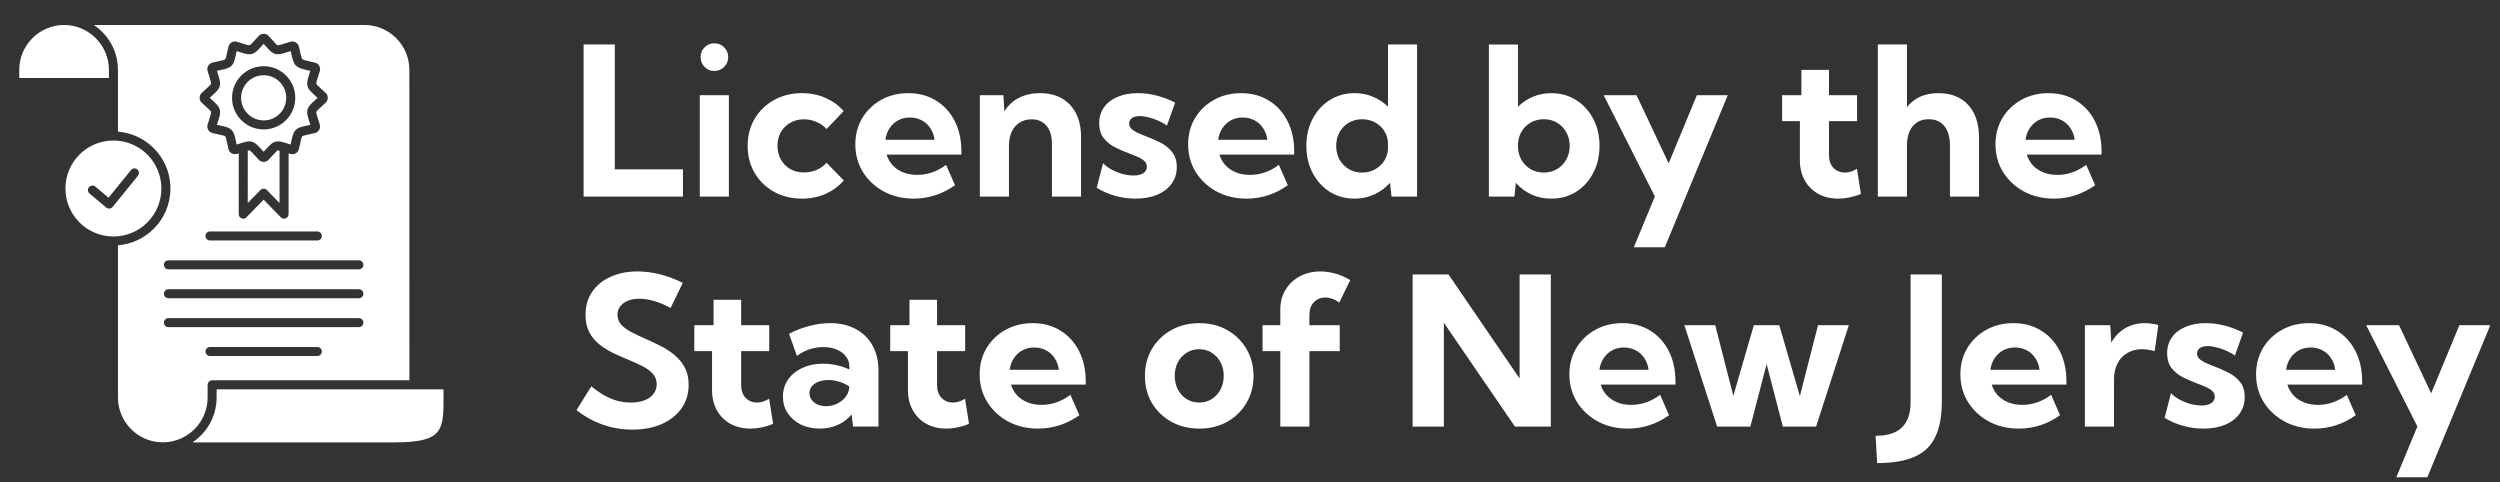
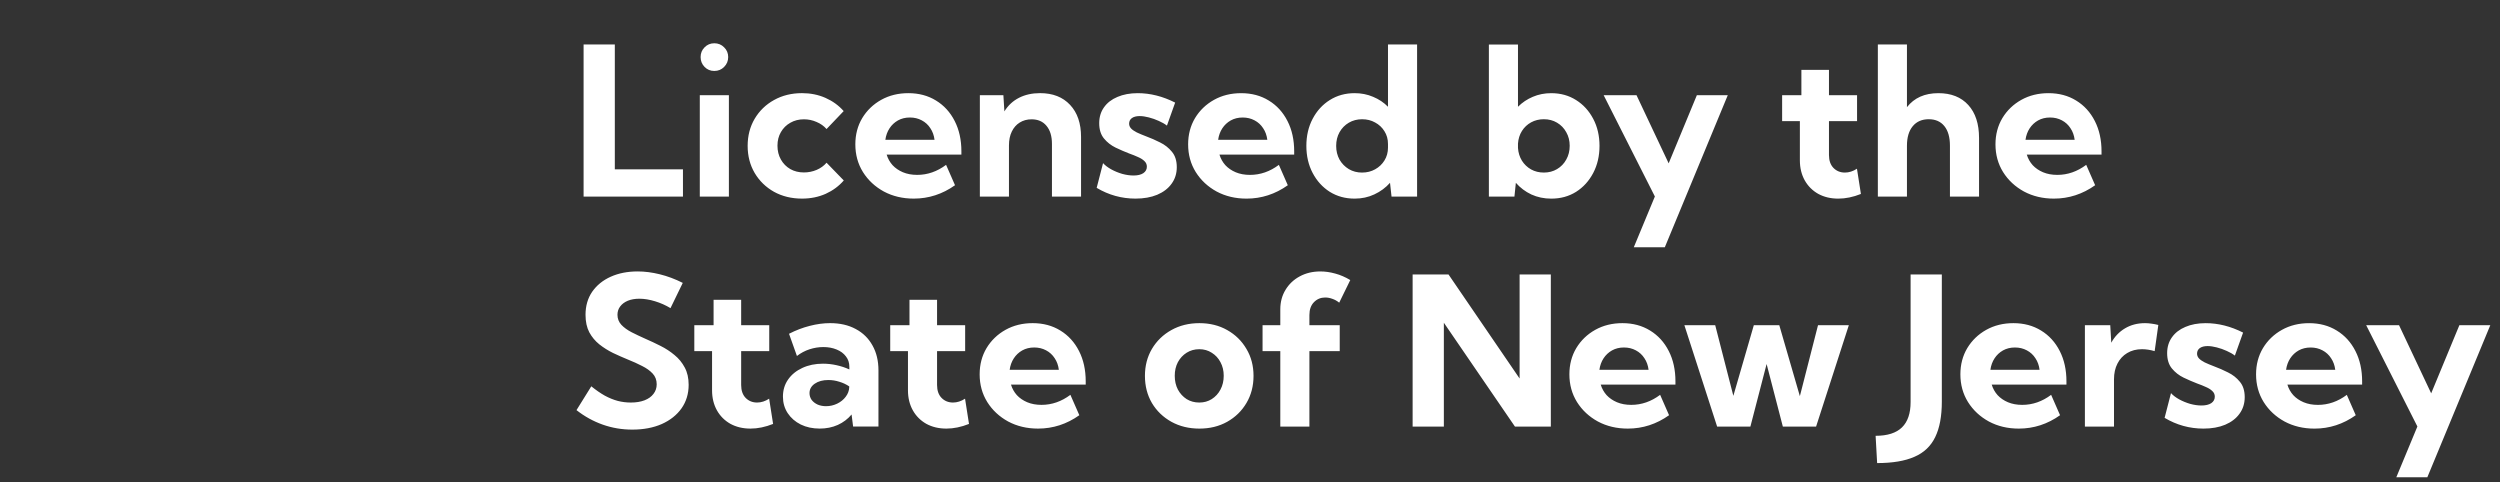
<svg xmlns="http://www.w3.org/2000/svg" fill="none" height="65" viewBox="0 0 337 65" width="337">
  <rect x="0" y="0" width="337" height="65" fill="#333333" stroke="none" />
  <g fill="#fff">
-     <path clip-rule="evenodd" d="m12.068 26.087c-.258-.215-.291-.599-.076-.857s.599-.291.857-.076l1.782 1.494 3.023-3.724c.212-.26.594-.301.854-.088.26.212.298.594.088.854l-3.39 4.178c-.007.012-.017.021-.026.033-.215.258-.599.291-.857.076zm7.792-5.251c-1.169-1.169-2.787-1.894-4.571-1.894-1.787 0-3.402.723-4.574 1.894-1.169 1.169-1.894 2.787-1.894 4.574s.723 3.402 1.894 4.574c1.169 1.169 2.787 1.894 4.574 1.894 1.785 0 3.402-.723 4.571-1.894 1.169-1.169 1.894-2.787 1.894-4.574s-.723-3.402-1.894-4.574zm28.516 18.151c.336 0 .608.272.608.608s-.272.608-.608.608h-25.671c-.336 0-.608-.272-.608-.608s.272-.608.608-.608zm0 3.894c.336 0 .608.272.608.608s-.272.608-.608.608h-25.671c-.336 0-.608-.272-.608-.608 0-.336.272-.608.608-.608zm-5.602 3.894c.336 0 .608.272.608.608s-.272.608-.608.608h-14.465c-.336 0-.608-.272-.608-.608s.272-.608.608-.608zm5.602-11.681c.336 0 .608.272.608.608s-.272.608-.608.608h-25.671c-.336 0-.608-.272-.608-.608s.272-.608.608-.608zm-5.602-3.894c.336 0 .608.272.608.608s-.272.608-.608.608h-14.465c-.336 0-.608-.272-.608-.608s.272-.608.608-.608zm-3.538-24.061c-.012-.055-.026-.117-.06-.253-.143.043-.246.076-.341.105-.866.27-1.284.398-1.744.274-.446-.119-.699-.403-1.186-.947l.002-.002c-.103-.115-.22-.246-.367-.406-.103.11-.2.217-.289.315-.558.616-.837.921-1.298 1.045-.461.124-.854-.002-1.639-.251-.129-.041-.267-.084-.41-.129-.036.157-.067.296-.093.422-.177.806-.265 1.21-.601 1.546-.336.336-.74.425-1.546.601-.127.026-.263.057-.422.093.045.143.088.282.129.41.251.787.375 1.181.251 1.639-.124.461-.429.74-1.04 1.298-.098.091-.205.186-.315.289.11.103.217.198.315.289.611.558.918.837 1.04 1.298.124.46-.002.854-.251 1.641-.041.129-.084.267-.129.408.157.036.296.067.42.093.806.177 1.21.265 1.546.601s.425.74.601 1.546c.026.126.057.262.093.42.143-.045.281-.088.41-.129.787-.251 1.181-.375 1.639-.251.461.124.74.429 1.296 1.04.091.098.186.205.289.315.103-.11.198-.217.289-.315.558-.611.837-.918 1.298-1.04.461-.124.854.002 1.641.251.126.041.267.084.408.129.036-.158.067-.296.093-.42.176-.806.265-1.21.601-1.546s.74-.425 1.546-.601c.126-.026.262-.057.42-.093-.045-.143-.088-.282-.129-.41-.251-.787-.375-1.179-.251-1.639.124-.461.429-.74 1.04-1.298.098-.091.205-.186.315-.289-.11-.103-.217-.198-.315-.289-.613-.558-.919-.837-1.04-1.298-.124-.46.002-.854.251-1.641.041-.129.084-.267.129-.41-.138-.033-.217-.05-.289-.067-.864-.196-1.298-.293-1.653-.647-.348-.358-.449-.802-.654-1.699zm-5.838 13.162c.117-.026.193-.036.243-.021.117.031.315.248.713.685.143.157.308.339.532.575.012.014.026.026.038.038.174.165.396.246.618.246s.444-.081.618-.246c.014-.012.026-.026.038-.038.222-.236.387-.418.53-.573.398-.434.597-.654.713-.685.05-.012.126-.005.243.021v7.069l-1.708-1.754c-.234-.241-.618-.246-.859-.012-.577.577-1.15 1.169-1.72 1.758zm4.297-9.266c.551.551.892 1.312.892 2.152 0 .842-.341 1.601-.892 2.152s-1.312.892-2.152.892c-.842 0-1.601-.341-2.152-.892s-.892-1.312-.892-2.152c0-.842.341-1.601.892-2.152s1.312-.892 2.152-.892 1.601.341 2.152.892zm-2.154-2.109c1.176 0 2.243.477 3.013 1.248.771.771 1.248 1.837 1.248 3.013s-.477 2.243-1.248 3.013c-.771.771-1.837 1.248-3.013 1.248-1.176 0-2.243-.477-3.013-1.248-.771-.771-1.248-1.837-1.248-3.013s.477-2.243 1.248-3.013c.771-.771 1.837-1.248 3.013-1.248zm-6.339 43.557v1.105c0 1.997-.816 3.812-2.133 5.127-.341.341-.713.647-1.117.916h27.136c6.737 0 6.728-1.575 6.7-6.582l-.002-.566h-3.991l-26.592.002zm-26.606-41.966h12.086v-1.105c0-1.661-.68-3.171-1.775-4.268-1.095-1.095-2.605-1.775-4.268-1.775-1.661-.002-3.171.678-4.266 1.773-1.097 1.095-1.777 2.608-1.777 4.268zm46.544-7.15h-36.488c.401.267.775.575 1.117.914 1.315 1.315 2.133 3.13 2.133 5.127v8.338c1.878.148 3.567.971 4.824 2.226 1.391 1.391 2.25 3.311 2.25 5.432s-.859 4.042-2.25 5.432c-1.255 1.255-2.944 2.078-4.824 2.226v20.523c0 1.661.68 3.173 1.775 4.268s2.605 1.775 4.268 1.775c1.661 0 3.173-.68 4.268-1.775 1.095-1.095 1.775-2.605 1.775-4.268v-1.713c0-.336.272-.608.608-.608h26.592l-.005-41.854c0-1.661-.68-3.171-1.775-4.268-1.095-1.095-2.605-1.775-4.268-1.775zm-10.24 25.499c0 .336-.272.608-.608.608-.186 0-.355-.084-.465-.217l-2.286-2.345-2.286 2.345c-.112.134-.279.217-.465.217-.336 0-.608-.272-.608-.608v-8.193c-.076.024-.158.048-.248.074l-.05.012v.002c-.232.055-.463.014-.656-.098-.196-.112-.348-.296-.415-.522-.007-.021-.012-.038-.014-.05-.067-.279-.124-.542-.174-.768-.127-.573-.189-.859-.274-.942s-.37-.148-.942-.274c-.227-.05-.491-.107-.768-.174-.017-.005-.033-.01-.05-.014-.229-.069-.413-.22-.522-.413-.012-.019-.021-.038-.029-.057-.088-.181-.119-.394-.069-.604.005-.017.009-.033.014-.05.096-.32.167-.549.231-.747.179-.563.267-.845.236-.962-.031-.117-.248-.315-.685-.713-.157-.143-.336-.308-.573-.53-.012-.012-.024-.024-.036-.036l-.002-.002c-.165-.172-.246-.394-.246-.618h-.002c0-.222.084-.444.246-.618.012-.012.026-.026.038-.038.236-.222.418-.389.575-.532.434-.396.654-.596.685-.713.031-.117-.06-.399-.236-.962-.062-.198-.136-.427-.232-.747l-.014-.05c-.055-.231-.014-.463.098-.656l.002-.002h-.002c.112-.193.293-.344.522-.413.024-.007.041-.012.05-.014.279-.064.542-.124.771-.174.57-.126.857-.188.942-.272.084-.086.148-.37.272-.942.05-.227.107-.491.174-.771.005-.017.01-.033.014-.05.069-.229.22-.413.413-.523.019-.012.038-.021.057-.029.181-.091.394-.119.604-.069.012.002.026.007.05.014.32.095.549.167.747.231.563.179.845.267.962.236.117-.031.315-.248.713-.685.143-.157.308-.336.53-.573.012-.014.026-.026.038-.038.174-.165.396-.246.618-.246s.444.081.618.246c.012.012.024.024.036.036l.002.002c.224.239.437.475.616.675l.002.002.002-.002c.327.367.496.556.592.582.124.033.434-.062 1.074-.262.234-.072.496-.155.67-.205l.05-.012v-.002c.231-.055.465-.014.661.098.193.112.346.293.413.523.007.021.012.038.014.05.009.043.076.332.134.589.15.661.224.99.339 1.102.11.11.427.181 1.059.324.253.057.534.122.627.143l.05.014c.229.069.413.219.522.413.012.019.021.038.029.057.088.181.119.394.069.604-.005.017-.009.033-.014.05-.095.32-.167.549-.231.747-.179.563-.267.845-.236.962s.248.315.685.713c.158.143.336.308.573.53.014.012.026.026.038.038.165.174.246.396.246.618s-.084.444-.246.618l-.038.038c-.236.224-.417.389-.575.532-.434.396-.654.596-.685.713s.06.399.236.962c.062.198.136.427.231.747l.012.05h.002c.055.231.014.465-.098.661-.012.019-.024.038-.036.055-.115.167-.281.296-.487.358-.017.005-.033.009-.05.014-.279.064-.542.124-.768.174-.573.126-.857.188-.942.274s-.148.37-.274.942c-.05.227-.107.491-.174.768-.002.012-.007.026-.014.05-.069.229-.22.41-.413.522-.193.112-.427.153-.661.098-.017-.005-.033-.009-.05-.014-.088-.026-.172-.052-.248-.074l-.007 8.19z" fill-rule="evenodd" />
    <path d="m92.063 26.5h-13.395v-20.503h4.21v16.826h9.185zm4.224-16.935c-.519 0-.957-.182-1.312-.547-.355-.364-.533-.806-.533-1.326s.178-.957.533-1.312c.355-.364.793-.547 1.312-.547.528 0 .97.182 1.326.547.364.355.547.793.547 1.312s-.182.961-.547 1.326c-.355.364-.797.547-1.326.547zm1.968 16.935h-3.923v-13.669h3.923zm15.486-2.173c-.665.765-1.48 1.367-2.446 1.804-.966.428-2.028.642-3.185.642-1.403 0-2.661-.305-3.773-.916-1.102-.62-1.973-1.467-2.61-2.542-.629-1.075-.944-2.292-.944-3.65 0-1.367.315-2.583.944-3.65.637-1.075 1.508-1.918 2.61-2.529 1.112-.62 2.37-.929 3.773-.929 1.148 0 2.205.214 3.171.642s1.781 1.021 2.447 1.777l-2.31 2.419c-.356-.41-.807-.729-1.354-.957-.537-.237-1.102-.355-1.694-.355-.684 0-1.294.155-1.832.465-.538.301-.961.72-1.271 1.258-.31.529-.465 1.139-.465 1.832 0 .702.155 1.326.465 1.873.31.547.733.975 1.271 1.285.538.301 1.148.451 1.832.451.592 0 1.161-.114 1.708-.342.547-.237.993-.56 1.34-.97zm14.995.642c-1.695 1.203-3.549 1.804-5.563 1.804-1.495 0-2.839-.319-4.033-.957-1.184-.647-2.123-1.522-2.815-2.624-.684-1.103-1.025-2.346-1.025-3.732 0-1.321.309-2.501.929-3.54.629-1.039 1.481-1.859 2.556-2.46s2.296-.902 3.663-.902c1.413 0 2.656.333 3.732.998 1.075.656 1.913 1.576 2.515 2.761.601 1.175.902 2.538.902 4.087v.437h-10.074c.164.538.428 1.012.793 1.421.374.401.838.72 1.394.957.565.237 1.208.355 1.927.355 1.395 0 2.693-.451 3.896-1.353zm-9.391-6.123h6.63c-.073-.592-.26-1.112-.561-1.558-.291-.456-.679-.811-1.162-1.066-.473-.255-1.006-.383-1.599-.383-.601 0-1.139.132-1.613.396-.464.264-.843.62-1.134 1.066-.292.447-.479.961-.561 1.545zm26.381 7.654h-3.923v-7.108c0-1.039-.246-1.85-.738-2.433-.483-.583-1.153-.875-2.009-.875-.602 0-1.135.146-1.6.437-.455.282-.811.688-1.066 1.216-.255.519-.382 1.144-.382 1.873v6.889h-3.923v-13.669h3.171l.136 2.187c.492-.802 1.149-1.412 1.969-1.832.82-.419 1.768-.629 2.843-.629 1.713 0 3.062.528 4.046 1.585.984 1.048 1.476 2.488 1.476 4.319zm2.105-1.175.861-3.335c.273.301.638.579 1.094.834.464.255.961.46 1.489.615.538.146 1.044.219 1.518.219.565 0 1.007-.105 1.325-.314.319-.219.479-.51.479-.875 0-.301-.109-.551-.328-.752-.21-.21-.497-.392-.861-.547-.356-.164-.752-.324-1.189-.478-.593-.228-1.203-.492-1.832-.793-.62-.301-1.144-.711-1.572-1.23-.428-.519-.642-1.207-.642-2.064 0-.82.214-1.531.642-2.132.428-.611 1.034-1.08 1.818-1.408.784-.337 1.695-.506 2.734-.506 1.685 0 3.367.424 5.043 1.271l-1.107 3.103c-.291-.228-.656-.437-1.093-.629-.438-.201-.889-.36-1.353-.478-.456-.118-.866-.178-1.231-.178-.446 0-.797.091-1.052.273-.246.182-.369.433-.369.752 0 .237.086.451.26.642.173.182.428.36.765.533.346.164.77.342 1.271.533.62.228 1.244.501 1.873.82.638.31 1.171.729 1.599 1.258.437.519.656 1.212.656 2.078 0 .847-.232 1.59-.697 2.228-.456.638-1.103 1.135-1.941 1.49-.829.346-1.804.519-2.925.519-1.868 0-3.613-.483-5.235-1.449zm25.765-.355c-1.695 1.203-3.549 1.804-5.563 1.804-1.494 0-2.838-.319-4.032-.957-1.185-.647-2.123-1.522-2.816-2.624-.683-1.103-1.025-2.346-1.025-3.732 0-1.321.31-2.501.929-3.54.629-1.039 1.481-1.859 2.557-2.46 1.075-.601 2.296-.902 3.663-.902 1.412 0 2.656.333 3.731.998 1.076.656 1.914 1.576 2.515 2.761.602 1.175.902 2.538.902 4.087v.437h-10.073c.164.538.428 1.012.792 1.421.374.401.839.72 1.395.957.565.237 1.207.355 1.927.355 1.394 0 2.693-.451 3.895-1.353zm-9.39-6.123h6.629c-.073-.592-.259-1.112-.56-1.558-.292-.456-.679-.811-1.162-1.066-.474-.255-1.007-.383-1.599-.383-.602 0-1.139.132-1.613.396-.465.264-.843.62-1.135 1.066-.291.447-.478.961-.56 1.545zm26.818 7.654h-3.445l-.205-1.859c-.583.656-1.285 1.175-2.105 1.558-.811.383-1.699.574-2.665.574-1.248 0-2.365-.305-3.349-.916-.975-.62-1.745-1.467-2.31-2.542s-.847-2.292-.847-3.65c0-1.367.282-2.583.847-3.65.565-1.075 1.335-1.918 2.31-2.529.984-.62 2.101-.929 3.349-.929.893 0 1.722.164 2.488.492.774.319 1.444.765 2.009 1.34v-8.393h3.923zm-7.409-3.24c.647 0 1.231-.146 1.75-.437.528-.292.948-.688 1.257-1.189.319-.51.479-1.089.479-1.736v-.492c0-.647-.16-1.221-.479-1.722-.309-.501-.729-.893-1.257-1.175-.519-.292-1.103-.437-1.75-.437-.665 0-1.262.155-1.79.465-.529.31-.948.738-1.258 1.285-.3.538-.451 1.153-.451 1.845 0 .683.151 1.298.451 1.845.31.538.729.966 1.258 1.285.528.31 1.125.465 1.79.465zm20.531 3.24h-3.445v-20.503h3.923v8.393c.574-.574 1.239-1.021 1.996-1.34.765-.328 1.594-.492 2.487-.492 1.258 0 2.374.31 3.349.929.975.611 1.745 1.454 2.31 2.529.565 1.066.848 2.283.848 3.65 0 1.358-.283 2.574-.848 3.65s-1.335 1.923-2.31 2.542c-.975.611-2.091.916-3.349.916-.966 0-1.859-.187-2.679-.56-.811-.383-1.508-.907-2.091-1.572zm3.964-3.24c.665 0 1.257-.155 1.777-.465.528-.31.943-.738 1.243-1.285.31-.547.465-1.166.465-1.859 0-.683-.155-1.294-.465-1.832-.3-.547-.715-.975-1.243-1.285-.52-.31-1.112-.465-1.777-.465-.629 0-1.203.141-1.723.424-.51.282-.92.67-1.23 1.162-.31.492-.487 1.057-.533 1.695v.601c.046.638.223 1.207.533 1.709.31.492.72.884 1.23 1.175.511.282 1.085.424 1.723.424zm16.306 10.074h-4.182l2.843-6.848-6.903-13.655h4.429l4.333 9.185 3.8-9.185h4.169zm26.435-7.19c-1.048.419-2.064.629-3.048.629-1.02 0-1.922-.214-2.706-.642-.775-.437-1.381-1.043-1.818-1.818-.437-.784-.656-1.686-.656-2.706v-5.276h-2.392v-3.499h2.597v-3.417h3.718v3.417h3.786v3.499h-3.786v4.565c0 .747.205 1.331.615 1.75.41.41.92.615 1.531.615.556 0 1.098-.173 1.626-.519zm2.283.355v-20.503h3.923v8.447c.984-1.258 2.397-1.886 4.237-1.886 1.723 0 3.067.533 4.033 1.599.965 1.057 1.448 2.538 1.448 4.442v7.901h-3.923v-6.862c0-1.139-.25-2.018-.751-2.638-.501-.62-1.203-.929-2.105-.929-.921 0-1.64.314-2.16.943-.519.629-.779 1.504-.779 2.624v6.862zm29.292-1.531c-1.695 1.203-3.549 1.804-5.563 1.804-1.495 0-2.839-.319-4.032-.957-1.185-.647-2.124-1.522-2.816-2.624-.684-1.103-1.025-2.346-1.025-3.732 0-1.321.31-2.501.929-3.54.629-1.039 1.481-1.859 2.556-2.46s2.297-.902 3.663-.902c1.413 0 2.657.333 3.732.998 1.075.656 1.914 1.576 2.515 2.761.601 1.175.902 2.538.902 4.087v.437h-10.074c.164.538.429 1.012.793 1.421.374.401.838.72 1.394.957.565.237 1.208.355 1.928.355 1.394 0 2.692-.451 3.895-1.353zm-9.39-6.123h6.629c-.073-.592-.26-1.112-.561-1.558-.291-.456-.678-.811-1.161-1.066-.474-.255-1.007-.383-1.6-.383-.601 0-1.139.132-1.612.396-.465.264-.843.62-1.135 1.066s-.478.961-.56 1.545zm-195.325 36.44 1.996-3.212c.629.51 1.235.929 1.818 1.258.592.319 1.175.556 1.75.711.574.146 1.162.219 1.763.219.711 0 1.326-.1 1.845-.301s.92-.487 1.203-.861c.292-.374.437-.806.437-1.298 0-.574-.182-1.057-.547-1.449s-.843-.734-1.435-1.025c-.583-.301-1.216-.588-1.9-.861-.665-.273-1.335-.57-2.009-.888-.665-.328-1.28-.715-1.845-1.162-.556-.447-1.007-.989-1.353-1.627-.337-.647-.506-1.431-.506-2.351 0-1.203.301-2.242.902-3.116.611-.875 1.444-1.549 2.501-2.023 1.057-.474 2.264-.711 3.622-.711.957 0 1.95.128 2.98.383 1.039.255 2.073.642 3.103 1.162l-1.654 3.404c-.647-.392-1.344-.702-2.091-.929-.747-.228-1.449-.342-2.105-.342-.592 0-1.112.091-1.558.273-.437.182-.779.437-1.025.765-.246.319-.369.697-.369 1.134 0 .519.178.971.533 1.353.355.374.816.706 1.381.998.574.292 1.189.583 1.845.875.674.292 1.353.611 2.037.957.693.346 1.321.756 1.886 1.23.574.465 1.034 1.025 1.381 1.681.355.647.533 1.426.533 2.337 0 1.203-.319 2.26-.957 3.171-.638.902-1.526 1.608-2.665 2.119-1.139.501-2.465.752-3.978.752-1.385 0-2.711-.223-3.978-.67-1.267-.447-2.447-1.098-3.54-1.955zm26.503 1.859c-1.048.419-2.064.629-3.048.629-1.02 0-1.923-.214-2.706-.642-.775-.437-1.381-1.043-1.818-1.818-.437-.784-.656-1.686-.656-2.706v-5.276h-2.392v-3.499h2.597v-3.417h3.718v3.417h3.786v3.499h-3.786v4.565c0 .747.205 1.331.615 1.75.41.41.92.615 1.531.615.555 0 1.098-.173 1.626-.519zm14.202.355h-3.417l-.205-1.627c-.501.601-1.121 1.071-1.859 1.408-.738.328-1.549.492-2.433.492-.957 0-1.809-.182-2.556-.547-.747-.374-1.335-.884-1.763-1.531-.429-.656-.643-1.399-.643-2.228 0-.875.232-1.645.697-2.31s1.103-1.185 1.914-1.558c.82-.383 1.749-.574 2.788-.574.611 0 1.221.068 1.832.205.619.137 1.194.328 1.722.574v-.355c0-.547-.155-1.016-.465-1.408-.3-.401-.72-.711-1.257-.929-.529-.219-1.121-.328-1.777-.328-.629 0-1.253.1-1.873.301-.61.201-1.175.501-1.695.902l-1.066-2.993c.921-.474 1.85-.829 2.789-1.066.947-.246 1.863-.369 2.747-.369 1.33 0 2.483.264 3.458.793.975.519 1.727 1.258 2.256 2.214.537.948.806 2.073.806 3.376zm-7.053-2.747c.519 0 1.016-.114 1.49-.342s.856-.538 1.148-.929c.301-.392.46-.825.478-1.298v-.096c-.401-.273-.847-.483-1.339-.629-.483-.155-.975-.232-1.476-.232-.748 0-1.358.164-1.832.492-.474.328-.711.752-.711 1.271 0 .337.096.642.287.916.201.264.47.474.807.629.337.146.72.219 1.148.219zm19.259 2.392c-1.048.419-2.064.629-3.048.629-1.021 0-1.923-.214-2.706-.642-.775-.437-1.381-1.043-1.818-1.818-.438-.784-.656-1.686-.656-2.706v-5.276h-2.392v-3.499h2.597v-3.417h3.717v3.417h3.787v3.499h-3.787v4.565c0 .747.205 1.331.616 1.75.41.41.92.615 1.53.615.556 0 1.098-.173 1.627-.519zm14.872-1.175c-1.695 1.203-3.55 1.804-5.564 1.804-1.494 0-2.838-.319-4.032-.957-1.184-.647-2.123-1.522-2.816-2.624-.683-1.103-1.025-2.346-1.025-3.732 0-1.321.31-2.501.93-3.54.629-1.039 1.481-1.859 2.556-2.46s2.296-.902 3.663-.902c1.412 0 2.656.333 3.732.998 1.075.656 1.913 1.576 2.515 2.761.601 1.175.902 2.538.902 4.087v.437h-10.074c.164.538.428 1.012.793 1.421.373.401.838.72 1.394.957.565.237 1.207.355 1.927.355 1.394 0 2.693-.451 3.896-1.353zm-9.391-6.123h6.629c-.072-.592-.259-1.112-.56-1.558-.292-.456-.679-.811-1.162-1.066-.474-.255-1.007-.383-1.599-.383-.601 0-1.139.132-1.613.396-.465.264-.843.62-1.134 1.066-.292.447-.479.961-.561 1.545zm25.574 7.928c-1.403 0-2.661-.305-3.772-.916-1.112-.62-1.987-1.463-2.625-2.529-.628-1.075-.943-2.296-.943-3.663 0-1.358.315-2.57.943-3.636.638-1.075 1.513-1.923 2.625-2.542 1.111-.62 2.369-.929 3.772-.929 1.404 0 2.652.31 3.745.929 1.103.62 1.969 1.467 2.597 2.542.638 1.066.957 2.278.957 3.636 0 1.367-.319 2.588-.957 3.663-.628 1.066-1.494 1.909-2.597 2.529-1.093.611-2.341.916-3.745.916zm-.013-3.513c.628 0 1.189-.155 1.681-.465.501-.319.893-.747 1.175-1.285.292-.547.438-1.166.438-1.859 0-.683-.146-1.294-.438-1.832-.282-.538-.674-.961-1.175-1.271-.492-.319-1.053-.478-1.681-.478-.638 0-1.208.16-1.709.478-.492.31-.884.734-1.176 1.271-.282.538-.423 1.148-.423 1.832 0 .693.141 1.312.423 1.859.292.538.684.966 1.176 1.285.501.31 1.071.465 1.709.465zm14.844 3.24h-3.923v-10.169h-2.392v-3.499h2.392v-2.132c0-.984.232-1.859.697-2.624.465-.775 1.103-1.381 1.914-1.818.82-.447 1.749-.67 2.788-.67.656 0 1.326.096 2.009.287.684.182 1.358.474 2.023.875l-1.49 3.048c-.291-.237-.601-.41-.929-.519-.319-.118-.638-.178-.957-.178-.601 0-1.107.21-1.517.629-.41.419-.615.998-.615 1.736v1.367h4.087v3.499h-4.087zm32.545 0h-4.839l-9.582-13.997v13.997h-4.21v-20.503h4.839l9.582 14.024v-14.024h4.21zm15.937-1.531c-1.695 1.203-3.549 1.804-5.563 1.804-1.494 0-2.838-.319-4.032-.957-1.185-.647-2.123-1.522-2.816-2.624-.683-1.103-1.025-2.346-1.025-3.732 0-1.321.31-2.501.93-3.54.628-1.039 1.48-1.859 2.556-2.46 1.075-.601 2.296-.902 3.663-.902 1.412 0 2.656.333 3.731.998 1.076.656 1.914 1.576 2.515 2.761.602 1.175.902 2.538.902 4.087v.437h-10.073c.164.538.428 1.012.792 1.421.374.401.839.72 1.395.957.565.237 1.207.355 1.927.355 1.394 0 2.693-.451 3.896-1.353zm-9.39-6.123h6.629c-.073-.592-.259-1.112-.56-1.558-.292-.456-.679-.811-1.162-1.066-.474-.255-1.007-.383-1.599-.383-.602 0-1.139.132-1.613.396-.465.264-.843.62-1.135 1.066-.291.447-.478.961-.56 1.545zm29.21 7.654h-4.483l-2.187-8.434-2.187 8.434h-4.484l-4.415-13.669h4.156l2.446 9.527 2.761-9.527h3.431l2.775 9.568 2.447-9.568h4.155zm8.228 4.921-.205-3.677c1.595 0 2.78-.378 3.554-1.135.775-.756 1.162-1.895 1.162-3.417v-17.195h4.21v17.14c0 1.968-.296 3.558-.888 4.77-.584 1.221-1.518 2.11-2.803 2.665-1.275.565-2.952.848-5.03.848zm24.659-6.452c-1.695 1.203-3.55 1.804-5.563 1.804-1.495 0-2.839-.319-4.033-.957-1.184-.647-2.123-1.522-2.815-2.624-.684-1.103-1.026-2.346-1.026-3.732 0-1.321.31-2.501.93-3.54.629-1.039 1.481-1.859 2.556-2.46s2.296-.902 3.663-.902c1.412 0 2.656.333 3.732.998 1.075.656 1.913 1.576 2.515 2.761.601 1.175.902 2.538.902 4.087v.437h-10.074c.164.538.428 1.012.793 1.421.373.401.838.72 1.394.957.565.237 1.207.355 1.927.355 1.394 0 2.693-.451 3.896-1.353zm-9.391-6.123h6.63c-.073-.592-.26-1.112-.561-1.558-.291-.456-.679-.811-1.162-1.066-.474-.255-1.007-.383-1.599-.383-.601 0-1.139.132-1.613.396-.465.264-.843.62-1.134 1.066-.292.447-.479.961-.561 1.545zm16.662 7.654h-3.923v-13.669h3.418l.136 2.365c.456-.829 1.076-1.476 1.859-1.941.784-.465 1.681-.697 2.693-.697.292 0 .583.023.875.068.3.036.606.096.916.178l-.493 3.526c-.601-.173-1.17-.26-1.708-.26-.756 0-1.422.173-1.996.519-.565.337-1.002.811-1.312 1.422-.31.601-.465 1.308-.465 2.119zm6.821-1.175.861-3.335c.273.301.638.579 1.094.834.464.255.961.46 1.489.615.538.146 1.044.219 1.518.219.565 0 1.007-.105 1.326-.314.319-.219.478-.51.478-.875 0-.301-.109-.551-.328-.752-.21-.21-.497-.392-.861-.547-.356-.164-.752-.324-1.189-.478-.593-.228-1.203-.492-1.832-.793-.62-.301-1.144-.711-1.572-1.23-.428-.519-.642-1.207-.642-2.064 0-.82.214-1.531.642-2.132.428-.611 1.034-1.08 1.818-1.408.784-.337 1.695-.506 2.734-.506 1.686 0 3.367.424 5.044 1.271l-1.108 3.103c-.291-.228-.656-.437-1.093-.629-.438-.201-.889-.36-1.353-.478-.456-.118-.866-.178-1.23-.178-.447 0-.798.091-1.053.273-.246.182-.369.433-.369.752 0 .237.087.451.26.642.173.182.428.36.765.533.346.164.77.342 1.271.533.62.228 1.244.501 1.873.82.638.31 1.171.729 1.599 1.258.438.519.656 1.212.656 2.078 0 .847-.232 1.59-.697 2.228-.455.638-1.102 1.135-1.941 1.49-.829.346-1.804.519-2.925.519-1.868 0-3.613-.483-5.235-1.449zm25.765-.355c-1.695 1.203-3.549 1.804-5.563 1.804-1.494 0-2.838-.319-4.032-.957-1.185-.647-2.123-1.522-2.816-2.624-.683-1.103-1.025-2.346-1.025-3.732 0-1.321.31-2.501.93-3.54.628-1.039 1.48-1.859 2.556-2.46 1.075-.601 2.296-.902 3.663-.902 1.412 0 2.656.333 3.731.998 1.076.656 1.914 1.576 2.515 2.761.602 1.175.903 2.538.903 4.087v.437h-10.074c.164.538.428 1.012.793 1.421.373.401.838.72 1.394.957.565.237 1.207.355 1.927.355 1.394 0 2.693-.451 3.896-1.353zm-9.39-6.123h6.629c-.073-.592-.259-1.112-.56-1.558-.292-.456-.679-.811-1.162-1.066-.474-.255-1.007-.383-1.599-.383-.602 0-1.139.132-1.613.396-.465.264-.843.62-1.135 1.066-.291.447-.478.961-.56 1.545zm19.04 14.489h-4.182l2.843-6.848-6.903-13.655h4.429l4.333 9.185 3.8-9.185h4.169z" />
  </g>
</svg>